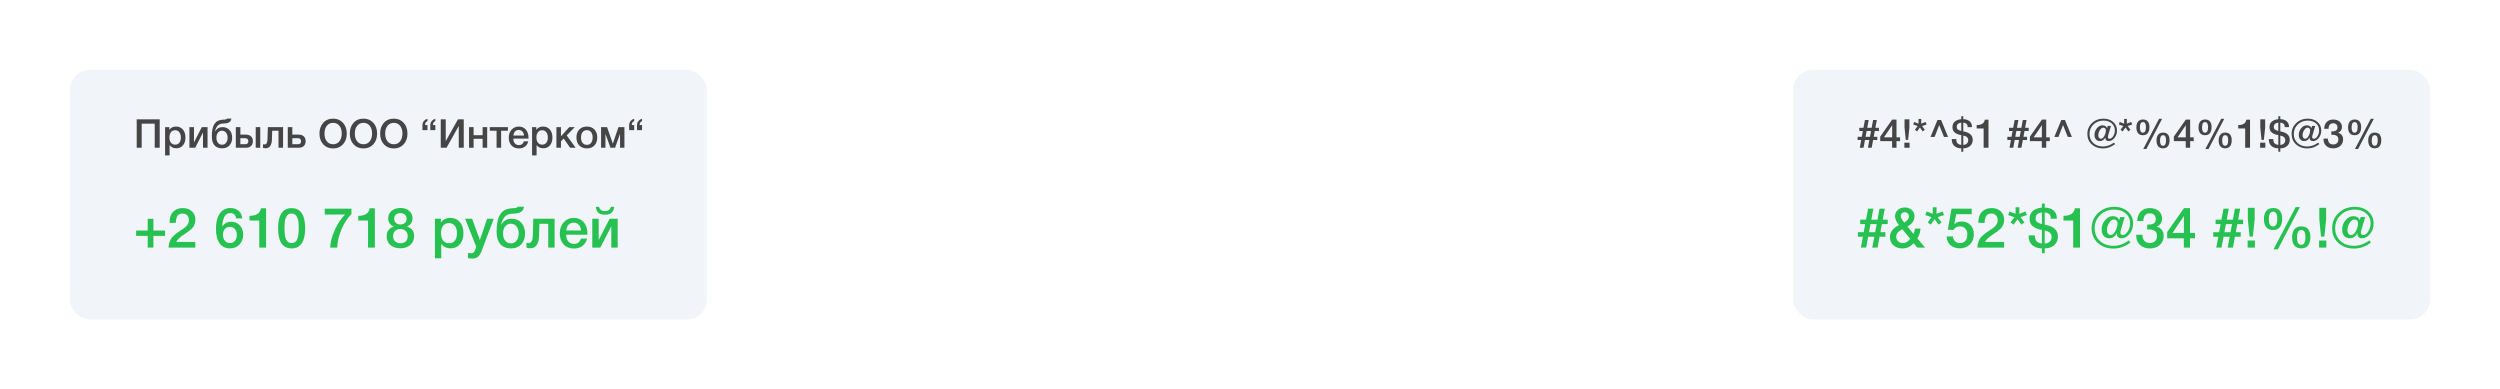
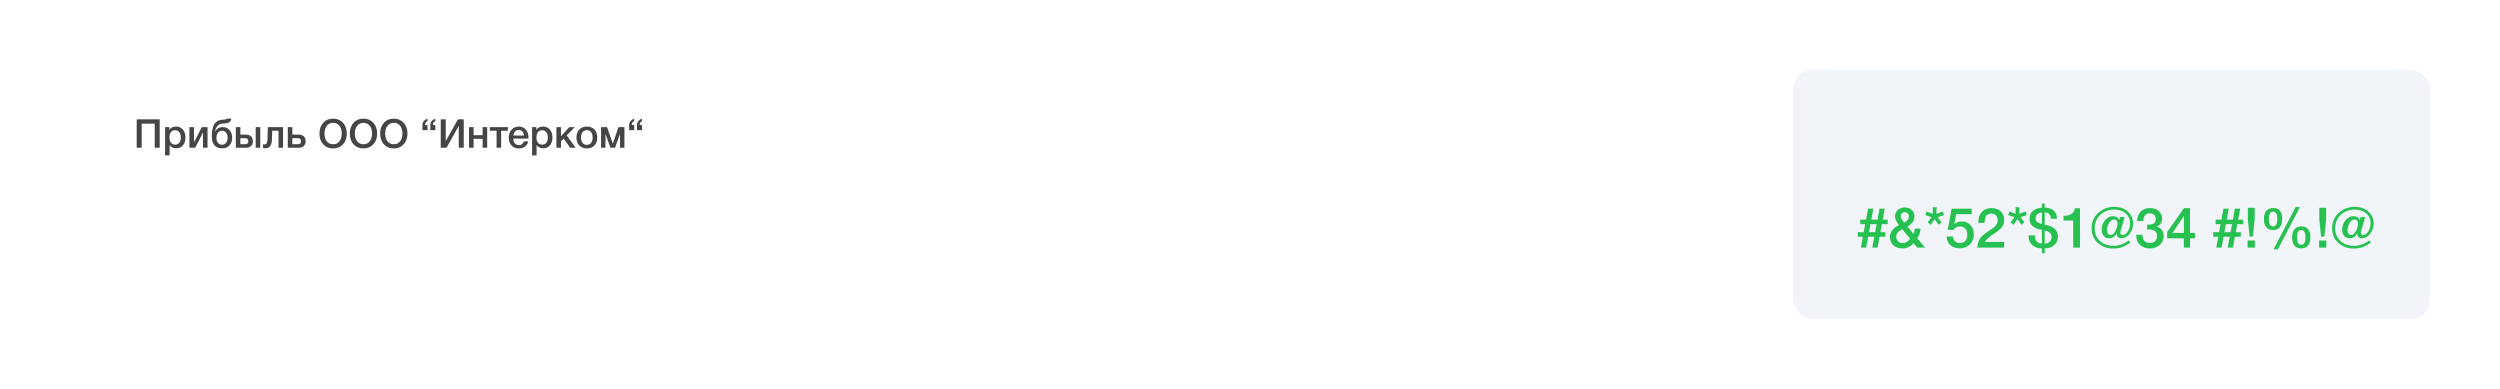
<svg xmlns="http://www.w3.org/2000/svg" width="1252" height="195" viewBox="0 0 1252 195" fill="none">
  <g filter="url(#filter0_d)">
-     <rect x="35" y="31" width="319" height="125" rx="10" fill="#F1F4F8" />
-   </g>
+     </g>
  <path d="M79.98 59.76V74H77.48V61.92H70.96V74H68.46V59.76H79.98ZM84.814 63.68V65.06C85.507 63.94 86.627 63.38 88.174 63.38C89.6 63.38 90.74 63.88 91.594 64.88C92.447 65.88 92.874 67.213 92.874 68.88C92.874 70.507 92.454 71.813 91.614 72.8C90.787 73.773 89.68 74.26 88.294 74.26C86.827 74.26 85.707 73.72 84.934 72.64V77.82H82.674V63.68H84.814ZM87.714 65.22C86.82 65.22 86.12 65.54 85.614 66.18C85.107 66.82 84.854 67.707 84.854 68.84C84.854 69.96 85.107 70.84 85.614 71.48C86.134 72.12 86.847 72.44 87.754 72.44C88.62 72.44 89.307 72.12 89.814 71.48C90.32 70.84 90.574 69.973 90.574 68.88C90.574 67.76 90.314 66.873 89.794 66.22C89.287 65.553 88.594 65.22 87.714 65.22ZM97.74 74H94.86V63.68H97.14V71.2H97.2L101.06 63.68H103.94V74H101.66V66.48H101.6L97.74 74ZM116.265 68.96C116.265 70.573 115.811 71.867 114.905 72.84C113.998 73.8 112.791 74.28 111.285 74.28C108.965 74.28 107.405 73.327 106.605 71.42C106.258 70.62 106.085 69.533 106.085 68.16C106.085 65.453 106.518 63.433 107.385 62.1C107.838 61.407 108.391 60.893 109.045 60.56C109.698 60.213 110.525 60.007 111.525 59.94C111.645 59.927 111.805 59.913 112.005 59.9C112.218 59.887 112.365 59.88 112.445 59.88C112.538 59.867 112.651 59.853 112.785 59.84C112.931 59.813 113.031 59.793 113.085 59.78C113.151 59.753 113.225 59.727 113.305 59.7C113.385 59.66 113.445 59.613 113.485 59.56C113.525 59.507 113.565 59.447 113.605 59.38H115.885C115.845 59.62 115.785 59.84 115.705 60.04C115.638 60.24 115.565 60.413 115.485 60.56C115.405 60.707 115.285 60.84 115.125 60.96C114.978 61.08 114.851 61.18 114.745 61.26C114.651 61.34 114.498 61.413 114.285 61.48C114.071 61.547 113.905 61.6 113.785 61.64C113.665 61.667 113.471 61.7 113.205 61.74C112.938 61.767 112.738 61.787 112.605 61.8C112.485 61.813 112.265 61.833 111.945 61.86C111.638 61.873 111.418 61.887 111.285 61.9C109.445 62.047 108.238 63.34 107.665 65.78H107.725C108.165 65.073 108.678 64.547 109.265 64.2C109.851 63.84 110.625 63.66 111.585 63.66C112.918 63.66 114.031 64.147 114.925 65.12C115.818 66.093 116.265 67.373 116.265 68.96ZM113.985 68.96C113.985 67.907 113.725 67.06 113.205 66.42C112.698 65.78 112.025 65.46 111.185 65.46C110.345 65.46 109.665 65.78 109.145 66.42C108.638 67.047 108.385 67.893 108.385 68.96C108.385 70.027 108.638 70.88 109.145 71.52C109.665 72.16 110.345 72.48 111.185 72.48C112.025 72.48 112.698 72.16 113.205 71.52C113.725 70.88 113.985 70.027 113.985 68.96ZM128.06 63.68H130.34V74H128.06V63.68ZM125.72 68.3C126.333 68.873 126.64 69.673 126.64 70.7C126.64 71.727 126.333 72.533 125.72 73.12C125.107 73.707 124.247 74 123.14 74H118.1V63.68H120.38V67.42H123.12C124.24 67.42 125.107 67.713 125.72 68.3ZM124.36 70.74C124.36 70.273 124.227 69.9 123.96 69.62C123.693 69.34 123.32 69.2 122.84 69.2H120.38V72.22H122.88C123.373 72.22 123.74 72.087 123.98 71.82C124.233 71.54 124.36 71.18 124.36 70.74ZM141.754 74H139.474V65.48H136.314L136.174 70C136.134 71.347 135.84 72.393 135.294 73.14C134.76 73.873 134.027 74.24 133.094 74.24C132.52 74.24 132.054 74.167 131.694 74.02V72.24C131.827 72.307 132.1 72.34 132.514 72.34C133.42 72.34 133.9 71.487 133.954 69.78L134.134 63.68H141.754V74ZM152.138 68.3C152.751 68.873 153.058 69.673 153.058 70.7C153.058 71.727 152.751 72.533 152.138 73.12C151.525 73.707 150.665 74 149.558 74H144.118V63.68H146.398V67.42H149.538C150.658 67.42 151.525 67.713 152.138 68.3ZM150.778 70.74C150.778 70.273 150.645 69.9 150.378 69.62C150.111 69.34 149.738 69.2 149.258 69.2H146.398V72.22H149.298C149.791 72.22 150.158 72.087 150.398 71.82C150.651 71.54 150.778 71.18 150.778 70.74ZM166.867 59.42C168.88 59.42 170.513 60.113 171.767 61.5C173.033 62.873 173.667 64.667 173.667 66.88C173.667 69.093 173.033 70.893 171.767 72.28C170.5 73.653 168.853 74.34 166.827 74.34C164.787 74.34 163.133 73.653 161.867 72.28C160.613 70.907 159.987 69.107 159.987 66.88C159.987 64.72 160.6 62.94 161.827 61.54C163.067 60.127 164.747 59.42 166.867 59.42ZM166.827 61.52C165.52 61.52 164.473 62.007 163.687 62.98C162.9 63.94 162.507 65.227 162.507 66.84C162.507 68.493 162.893 69.807 163.667 70.78C164.453 71.753 165.52 72.24 166.867 72.24C168.16 72.24 169.193 71.753 169.967 70.78C170.753 69.793 171.147 68.487 171.147 66.86C171.147 65.233 170.753 63.94 169.967 62.98C169.193 62.007 168.147 61.52 166.827 61.52ZM182.062 59.42C184.075 59.42 185.709 60.113 186.962 61.5C188.229 62.873 188.862 64.667 188.862 66.88C188.862 69.093 188.229 70.893 186.962 72.28C185.695 73.653 184.049 74.34 182.022 74.34C179.982 74.34 178.329 73.653 177.062 72.28C175.809 70.907 175.182 69.107 175.182 66.88C175.182 64.72 175.795 62.94 177.022 61.54C178.262 60.127 179.942 59.42 182.062 59.42ZM182.022 61.52C180.715 61.52 179.669 62.007 178.882 62.98C178.095 63.94 177.702 65.227 177.702 66.84C177.702 68.493 178.089 69.807 178.862 70.78C179.649 71.753 180.715 72.24 182.062 72.24C183.355 72.24 184.389 71.753 185.162 70.78C185.949 69.793 186.342 68.487 186.342 66.86C186.342 65.233 185.949 63.94 185.162 62.98C184.389 62.007 183.342 61.52 182.022 61.52ZM197.257 59.42C199.271 59.42 200.904 60.113 202.157 61.5C203.424 62.873 204.057 64.667 204.057 66.88C204.057 69.093 203.424 70.893 202.157 72.28C200.891 73.653 199.244 74.34 197.217 74.34C195.177 74.34 193.524 73.653 192.257 72.28C191.004 70.907 190.377 69.107 190.377 66.88C190.377 64.72 190.991 62.94 192.217 61.54C193.457 60.127 195.137 59.42 197.257 59.42ZM197.217 61.52C195.911 61.52 194.864 62.007 194.077 62.98C193.291 63.94 192.897 65.227 192.897 66.84C192.897 68.493 193.284 69.807 194.057 70.78C194.844 71.753 195.911 72.24 197.257 72.24C198.551 72.24 199.584 71.753 200.357 70.78C201.144 69.793 201.537 68.487 201.537 66.86C201.537 65.233 201.144 63.94 200.357 62.98C199.584 62.007 198.537 61.52 197.217 61.52ZM211.559 65.18V62.72C211.559 61.88 211.806 61.173 212.299 60.6C212.792 60.013 213.386 59.653 214.079 59.52V60.66C213.266 60.967 212.859 61.62 212.859 62.62H214.079V65.18H211.559ZM215.499 65.18V62.72C215.499 61.88 215.746 61.173 216.239 60.6C216.732 60.013 217.326 59.653 218.019 59.52V60.66C217.206 60.967 216.799 61.62 216.799 62.62H218.019V65.18H215.499ZM220.726 74V59.76H223.226V70.68L229.346 59.76H232.246V74H229.746V63.08L223.626 74H220.726ZM237.179 74H234.899V63.68H237.179V67.72H241.699V63.68H243.979V74H241.699V69.52H237.179V74ZM254.364 65.48H250.964V74H248.684V65.48H245.284V63.68H254.364V65.48ZM264.549 70.78C264.296 71.9 263.743 72.773 262.889 73.4C262.049 74.027 261.043 74.34 259.869 74.34C258.309 74.34 257.069 73.84 256.149 72.84C255.243 71.827 254.789 70.533 254.789 68.96C254.789 67.347 255.256 66.013 256.189 64.96C257.136 63.907 258.336 63.38 259.789 63.38C261.296 63.38 262.489 63.9 263.369 64.94C264.249 65.967 264.689 67.373 264.689 69.16V69.4H257.069C257.096 70.44 257.356 71.247 257.849 71.82C258.343 72.38 259.029 72.66 259.909 72.66C260.536 72.66 261.043 72.513 261.429 72.22C261.829 71.913 262.143 71.433 262.369 70.78H264.549ZM262.409 67.88C262.343 67.013 262.069 66.333 261.589 65.84C261.123 65.333 260.516 65.08 259.769 65.08C259.023 65.08 258.416 65.32 257.949 65.8C257.496 66.28 257.216 66.973 257.109 67.88H262.409ZM268.603 63.68V65.06C269.296 63.94 270.416 63.38 271.963 63.38C273.389 63.38 274.529 63.88 275.383 64.88C276.236 65.88 276.663 67.213 276.663 68.88C276.663 70.507 276.243 71.813 275.403 72.8C274.576 73.773 273.469 74.26 272.083 74.26C270.616 74.26 269.496 73.72 268.723 72.64V77.82H266.463V63.68H268.603ZM271.503 65.22C270.609 65.22 269.909 65.54 269.403 66.18C268.896 66.82 268.643 67.707 268.643 68.84C268.643 69.96 268.896 70.84 269.403 71.48C269.923 72.12 270.636 72.44 271.543 72.44C272.409 72.44 273.096 72.12 273.603 71.48C274.109 70.84 274.363 69.973 274.363 68.88C274.363 67.76 274.103 66.873 273.583 66.22C273.076 65.553 272.383 65.22 271.503 65.22ZM288.289 74H285.529L282.289 69.38L280.929 70.8V74H278.649V63.68H280.929V68.26L285.049 63.68H287.829L283.809 67.82L288.289 74ZM293.937 63.38C295.51 63.38 296.764 63.873 297.697 64.86C298.63 65.847 299.097 67.173 299.097 68.84C299.097 70.52 298.63 71.853 297.697 72.84C296.777 73.827 295.524 74.32 293.937 74.32C292.324 74.32 291.044 73.827 290.097 72.84C289.15 71.853 288.677 70.52 288.677 68.84C288.677 67.173 289.15 65.847 290.097 64.86C291.057 63.873 292.337 63.38 293.937 63.38ZM296.017 66.16C295.51 65.507 294.804 65.18 293.897 65.18C292.99 65.18 292.277 65.507 291.757 66.16C291.237 66.813 290.977 67.707 290.977 68.84C290.977 70 291.237 70.907 291.757 71.56C292.277 72.213 292.997 72.54 293.917 72.54C294.81 72.54 295.51 72.213 296.017 71.56C296.537 70.893 296.797 69.98 296.797 68.82C296.797 67.687 296.537 66.8 296.017 66.16ZM303.213 74H301.013V63.68H304.013L306.893 71.88H306.933L309.713 63.68H312.713V74H310.513V67.14H310.473L308.013 74H305.713L303.253 67.14H303.213V74ZM315.075 65.18V62.72C315.075 61.88 315.321 61.173 315.815 60.6C316.308 60.013 316.901 59.653 317.595 59.52V60.66C316.781 60.967 316.375 61.62 316.375 62.62H317.595V65.18H315.075ZM319.015 65.18V62.72C319.015 61.88 319.261 61.173 319.755 60.6C320.248 60.013 320.841 59.653 321.535 59.52V60.66C320.721 60.967 320.315 61.62 320.315 62.62H321.535V65.18H319.015Z" fill="#454545" />
-   <path d="M73.972 124V118.12H68.176V115.46H73.972V109.58H76.828V115.46H82.652V118.12H76.828V124H73.972ZM97.817 121.172V124H84.433C84.452 123.123 84.573 122.32 84.797 121.592C85.021 120.864 85.273 120.248 85.553 119.744C85.852 119.221 86.281 118.699 86.841 118.176C87.42 117.635 87.933 117.196 88.381 116.86C88.848 116.505 89.482 116.057 90.285 115.516C90.341 115.479 90.612 115.301 91.097 114.984C91.601 114.648 91.909 114.443 92.021 114.368C92.133 114.275 92.385 114.079 92.777 113.78C93.169 113.463 93.421 113.211 93.533 113.024C93.664 112.837 93.832 112.585 94.037 112.268C94.261 111.951 94.41 111.633 94.485 111.316C94.56 110.98 94.597 110.625 94.597 110.252C94.597 109.225 94.308 108.423 93.729 107.844C93.169 107.247 92.404 106.948 91.433 106.948C90.873 106.948 90.388 107.041 89.977 107.228C89.566 107.396 89.24 107.62 88.997 107.9C88.773 108.18 88.586 108.544 88.437 108.992C88.288 109.421 88.185 109.832 88.129 110.224C88.092 110.616 88.064 111.073 88.045 111.596H84.937V111.092C84.937 108.983 85.525 107.312 86.701 106.08C87.896 104.829 89.501 104.204 91.517 104.204C93.421 104.204 94.952 104.745 96.109 105.828C97.266 106.892 97.845 108.311 97.845 110.084C97.845 110.793 97.733 111.465 97.509 112.1C97.285 112.735 97.042 113.248 96.781 113.64C96.538 114.032 96.109 114.489 95.493 115.012C94.877 115.535 94.42 115.899 94.121 116.104C93.822 116.309 93.272 116.683 92.469 117.224C90.136 118.736 88.736 120.052 88.269 121.172H97.817ZM121.337 109.384H118.257C117.921 107.592 116.931 106.696 115.289 106.696C114.822 106.696 114.393 106.789 114.001 106.976C113.609 107.163 113.282 107.377 113.021 107.62C112.759 107.863 112.526 108.217 112.321 108.684C112.115 109.132 111.957 109.515 111.845 109.832C111.751 110.131 111.649 110.569 111.537 111.148C111.443 111.727 111.387 112.128 111.369 112.352C111.35 112.576 111.313 112.949 111.257 113.472C112.339 111.867 113.833 111.064 115.737 111.064C117.547 111.064 119.003 111.661 120.105 112.856C121.225 114.051 121.785 115.609 121.785 117.532C121.785 119.529 121.159 121.172 119.909 122.46C118.677 123.748 117.099 124.392 115.177 124.392C112.918 124.392 111.182 123.543 109.969 121.844C108.755 120.145 108.149 117.719 108.149 114.564C108.149 111.297 108.793 108.749 110.081 106.92C111.369 105.091 113.151 104.176 115.429 104.176C117.09 104.176 118.443 104.633 119.489 105.548C120.534 106.463 121.15 107.741 121.337 109.384ZM115.093 113.612C114.047 113.612 113.217 113.976 112.601 114.704C111.985 115.413 111.677 116.365 111.677 117.56C111.677 118.811 111.994 119.819 112.629 120.584C113.282 121.349 114.131 121.732 115.177 121.732C116.203 121.732 117.025 121.359 117.641 120.612C118.275 119.865 118.593 118.876 118.593 117.644C118.593 116.431 118.275 115.46 117.641 114.732C117.006 113.985 116.157 113.612 115.093 113.612ZM133.255 104.288V124H129.839V110.448H124.967V108.096C128.365 108.096 130.269 106.827 130.679 104.288H133.255ZM145.986 104.232C150.54 104.232 152.818 107.62 152.818 114.396C152.818 117.663 152.248 120.145 151.11 121.844C149.971 123.543 148.3 124.392 146.098 124.392C141.543 124.392 139.266 121.041 139.266 114.34C139.266 111.036 139.835 108.525 140.974 106.808C142.112 105.091 143.783 104.232 145.986 104.232ZM146.014 106.92C145.454 106.92 144.968 107.032 144.558 107.256C144.147 107.461 143.811 107.788 143.55 108.236C143.307 108.665 143.111 109.104 142.962 109.552C142.812 109.981 142.7 110.532 142.626 111.204C142.57 111.876 142.532 112.436 142.514 112.884C142.495 113.313 142.486 113.864 142.486 114.536C142.486 117.056 142.766 118.885 143.326 120.024C143.904 121.163 144.819 121.732 146.07 121.732C146.555 121.732 146.984 121.639 147.358 121.452C147.75 121.247 148.067 121.004 148.31 120.724C148.552 120.444 148.758 120.071 148.926 119.604C149.094 119.137 149.215 118.717 149.29 118.344C149.383 117.952 149.448 117.476 149.486 116.916C149.542 116.337 149.57 115.899 149.57 115.6C149.588 115.283 149.598 114.881 149.598 114.396C149.598 113.761 149.588 113.276 149.57 112.94C149.57 112.585 149.542 112.063 149.486 111.372C149.43 110.663 149.318 110.093 149.15 109.664C149 109.235 148.795 108.787 148.534 108.32C148.291 107.853 147.955 107.508 147.526 107.284C147.096 107.041 146.592 106.92 146.014 106.92ZM176.001 104.512V107.2C173.967 109.235 172.296 111.811 170.989 114.928C169.683 118.027 168.973 121.051 168.861 124H165.361C165.436 121.349 166.211 118.391 167.685 115.124C169.16 111.839 170.877 109.281 172.837 107.452H162.645V104.512H176.001ZM187.724 104.288V124H184.308V110.448H179.436V108.096C182.833 108.096 184.737 106.827 185.148 104.288H187.724ZM197.207 113.444C196.329 113.127 195.639 112.613 195.135 111.904C194.649 111.176 194.407 110.327 194.407 109.356C194.407 107.825 194.976 106.575 196.115 105.604C197.272 104.633 198.765 104.148 200.595 104.148C202.349 104.148 203.787 104.633 204.907 105.604C206.027 106.556 206.587 107.779 206.587 109.272C206.587 111.269 205.663 112.66 203.815 113.444C205.009 113.855 205.905 114.433 206.503 115.18C207.1 115.927 207.399 116.925 207.399 118.176C207.399 120.024 206.764 121.517 205.495 122.656C204.225 123.776 202.555 124.336 200.483 124.336C198.429 124.336 196.768 123.785 195.499 122.684C194.248 121.583 193.623 120.136 193.623 118.344C193.623 117.131 193.931 116.104 194.547 115.264C195.181 114.405 196.068 113.799 197.207 113.444ZM200.567 106.724C199.596 106.724 198.821 106.985 198.243 107.508C197.683 108.012 197.403 108.693 197.403 109.552C197.403 110.411 197.692 111.101 198.271 111.624C198.849 112.147 199.605 112.408 200.539 112.408C201.472 112.408 202.219 112.156 202.779 111.652C203.339 111.129 203.619 110.429 203.619 109.552C203.619 108.693 203.339 108.012 202.779 107.508C202.237 106.985 201.5 106.724 200.567 106.724ZM200.483 114.704C199.4 114.704 198.523 115.031 197.851 115.684C197.179 116.319 196.843 117.149 196.843 118.176C196.843 119.296 197.179 120.183 197.851 120.836C198.523 121.489 199.437 121.816 200.595 121.816C201.715 121.816 202.592 121.508 203.227 120.892C203.861 120.257 204.179 119.38 204.179 118.26C204.179 117.177 203.843 116.319 203.171 115.684C202.499 115.031 201.603 114.704 200.483 114.704ZM220.81 109.552V111.484C221.781 109.916 223.349 109.132 225.514 109.132C227.511 109.132 229.107 109.832 230.302 111.232C231.497 112.632 232.094 114.499 232.094 116.832C232.094 119.109 231.506 120.939 230.33 122.32C229.173 123.683 227.623 124.364 225.682 124.364C223.629 124.364 222.061 123.608 220.978 122.096V129.348H217.814V109.552H220.81ZM224.87 111.708C223.619 111.708 222.639 112.156 221.93 113.052C221.221 113.948 220.866 115.189 220.866 116.776C220.866 118.344 221.221 119.576 221.93 120.472C222.658 121.368 223.657 121.816 224.926 121.816C226.139 121.816 227.101 121.368 227.81 120.472C228.519 119.576 228.874 118.363 228.874 116.832C228.874 115.264 228.51 114.023 227.782 113.108C227.073 112.175 226.102 111.708 224.87 111.708ZM247.287 109.552L241.939 123.72C241.883 123.851 241.781 124.121 241.631 124.532C241.482 124.961 241.379 125.251 241.323 125.4C241.267 125.549 241.155 125.811 240.987 126.184C240.838 126.557 240.717 126.819 240.623 126.968C240.53 127.117 240.39 127.341 240.203 127.64C240.017 127.939 239.839 128.153 239.671 128.284C239.522 128.415 239.326 128.573 239.083 128.76C238.859 128.965 238.626 129.105 238.383 129.18C238.141 129.273 237.861 129.348 237.543 129.404C237.245 129.479 236.918 129.516 236.563 129.516C235.966 129.516 235.229 129.46 234.351 129.348V126.66C235.023 126.791 235.583 126.856 236.031 126.856C236.255 126.856 236.461 126.819 236.647 126.744C236.834 126.688 237.002 126.576 237.151 126.408C237.301 126.259 237.431 126.109 237.543 125.96C237.655 125.829 237.758 125.633 237.851 125.372C237.963 125.129 238.047 124.933 238.103 124.784C238.159 124.653 238.234 124.439 238.327 124.14C238.421 123.841 238.477 123.655 238.495 123.58L232.951 109.552H236.451L240.315 120.192L243.955 109.552H247.287ZM262.955 116.944C262.955 119.203 262.32 121.013 261.051 122.376C259.781 123.72 258.092 124.392 255.983 124.392C252.735 124.392 250.551 123.057 249.431 120.388C248.945 119.268 248.703 117.747 248.703 115.824C248.703 112.035 249.309 109.207 250.523 107.34C251.157 106.369 251.932 105.651 252.847 105.184C253.761 104.699 254.919 104.409 256.319 104.316C256.487 104.297 256.711 104.279 256.991 104.26C257.289 104.241 257.495 104.232 257.607 104.232C257.737 104.213 257.896 104.195 258.083 104.176C258.288 104.139 258.428 104.111 258.503 104.092C258.596 104.055 258.699 104.017 258.811 103.98C258.923 103.924 259.007 103.859 259.063 103.784C259.119 103.709 259.175 103.625 259.231 103.532H262.423C262.367 103.868 262.283 104.176 262.171 104.456C262.077 104.736 261.975 104.979 261.863 105.184C261.751 105.389 261.583 105.576 261.359 105.744C261.153 105.912 260.976 106.052 260.827 106.164C260.696 106.276 260.481 106.379 260.183 106.472C259.884 106.565 259.651 106.64 259.483 106.696C259.315 106.733 259.044 106.78 258.671 106.836C258.297 106.873 258.017 106.901 257.831 106.92C257.663 106.939 257.355 106.967 256.907 107.004C256.477 107.023 256.169 107.041 255.983 107.06C253.407 107.265 251.717 109.076 250.915 112.492H250.999C251.615 111.503 252.333 110.765 253.155 110.28C253.976 109.776 255.059 109.524 256.403 109.524C258.269 109.524 259.828 110.205 261.079 111.568C262.329 112.931 262.955 114.723 262.955 116.944ZM259.763 116.944C259.763 115.469 259.399 114.284 258.671 113.388C257.961 112.492 257.019 112.044 255.843 112.044C254.667 112.044 253.715 112.492 252.987 113.388C252.277 114.265 251.923 115.451 251.923 116.944C251.923 118.437 252.277 119.632 252.987 120.528C253.715 121.424 254.667 121.872 255.843 121.872C257.019 121.872 257.961 121.424 258.671 120.528C259.399 119.632 259.763 118.437 259.763 116.944ZM277.749 124H274.557V112.072H270.133L269.937 118.4C269.881 120.285 269.47 121.751 268.705 122.796C267.958 123.823 266.931 124.336 265.625 124.336C264.822 124.336 264.169 124.233 263.665 124.028V121.536C263.851 121.629 264.234 121.676 264.813 121.676C266.082 121.676 266.754 120.481 266.829 118.092L267.081 109.552H277.749V124ZM293.995 119.492C293.64 121.06 292.866 122.283 291.671 123.16C290.495 124.037 289.086 124.476 287.443 124.476C285.259 124.476 283.523 123.776 282.235 122.376C280.966 120.957 280.331 119.147 280.331 116.944C280.331 114.685 280.984 112.819 282.291 111.344C283.616 109.869 285.296 109.132 287.331 109.132C289.44 109.132 291.111 109.86 292.343 111.316C293.575 112.753 294.191 114.723 294.191 117.224V117.56H283.523C283.56 119.016 283.924 120.145 284.615 120.948C285.306 121.732 286.267 122.124 287.499 122.124C288.376 122.124 289.086 121.919 289.627 121.508C290.187 121.079 290.626 120.407 290.943 119.492H293.995ZM290.999 115.432C290.906 114.219 290.523 113.267 289.851 112.576C289.198 111.867 288.348 111.512 287.303 111.512C286.258 111.512 285.408 111.848 284.755 112.52C284.12 113.192 283.728 114.163 283.579 115.432H290.999ZM307.566 103.588C307.416 104.932 306.968 105.931 306.222 106.584C305.475 107.219 304.392 107.536 302.974 107.536C301.555 107.536 300.472 107.219 299.726 106.584C298.979 105.931 298.531 104.932 298.382 103.588H300.006C300.36 105.007 301.35 105.716 302.974 105.716C304.598 105.716 305.587 105.007 305.942 103.588H307.566ZM300.65 124H296.618V109.552H299.81V120.08H299.894L305.298 109.552H309.329V124H306.138V113.472H306.054L300.65 124Z" fill="#26C151" />
  <g filter="url(#filter1_d)">
    <rect x="898" y="31" width="319" height="125" rx="10" fill="#F1F4F8" />
  </g>
-   <path d="M933.26 74H931.38L932.1 70.1H930.3V68.5H932.38L932.92 65.6H931.14V64H933.22L933.96 60.08H935.84L935.12 64H937.32L938.04 60.08H939.92L939.2 64H940.98V65.6H938.9L938.36 68.5H940.14V70.1H938.06L937.34 74H935.46L936.18 70.1H933.98L933.26 74ZM936.48 68.5L937.02 65.6H934.82L934.28 68.5H936.48ZM951.553 68.76V70.68H949.773V74H947.573L947.553 70.68H941.613V68.42L947.613 59.88H949.773V68.76H951.553ZM947.593 68.76V62.7L943.493 68.76H947.593ZM956.227 59.76V63.84L955.587 70.06H954.407L953.787 63.86V59.76H956.227ZM956.307 71.46V74H953.707V71.46H956.307ZM964.833 62.36L962.573 63.12L963.953 65L962.893 65.8L961.473 63.82L960.093 65.8L958.993 65L960.373 63.12L958.153 62.36L958.593 61.08L960.813 61.92L960.793 59.56H962.173L962.133 61.92L964.353 61.08L964.833 62.36ZM966.795 68.58L970.295 60.08H972.095L975.595 68.58H973.535L971.155 62.62L968.855 68.58H966.795ZM983.208 58.24V59.68C984.541 59.707 985.594 60.053 986.368 60.72C987.154 61.387 987.548 62.273 987.548 63.38V63.68H985.388V63.54C985.388 62.847 985.201 62.34 984.828 62.02C984.468 61.687 983.928 61.48 983.208 61.4V65.8C986.368 66.32 987.948 67.733 987.948 70.04C987.948 71.293 987.508 72.313 986.628 73.1C985.761 73.887 984.621 74.28 983.208 74.28V76H982.208V74.28C980.808 74.28 979.661 73.893 978.768 73.12C977.888 72.347 977.448 71.247 977.448 69.82V69.64H979.728C979.714 69.707 979.708 69.78 979.708 69.86C979.708 71.5 980.541 72.393 982.208 72.54V67.66C980.928 67.473 979.868 67.067 979.028 66.44C978.201 65.8 977.788 64.893 977.788 63.72C977.788 62.467 978.194 61.513 979.008 60.86C979.834 60.193 980.901 59.8 982.208 59.68V58.24H983.208ZM982.208 65.58V61.42C981.501 61.473 980.948 61.687 980.548 62.06C980.148 62.42 979.948 62.9 979.948 63.5C979.948 64.127 980.141 64.587 980.528 64.88C980.928 65.173 981.488 65.407 982.208 65.58ZM983.208 67.88V72.56C983.954 72.533 984.554 72.3 985.008 71.86C985.461 71.42 985.688 70.853 985.688 70.16C985.688 68.973 984.861 68.213 983.208 67.88ZM995.841 59.92V74H993.401V64.32H989.921V62.64C992.347 62.64 993.707 61.733 994.001 59.92H995.841ZM1008.24 74H1006.36L1007.08 70.1H1005.28V68.5H1007.36L1007.9 65.6H1006.12V64H1008.2L1008.94 60.08H1010.82L1010.1 64H1012.3L1013.02 60.08H1014.9L1014.18 64H1015.96V65.6H1013.88L1013.34 68.5H1015.12V70.1H1013.04L1012.32 74H1010.44L1011.16 70.1H1008.96L1008.24 74ZM1011.46 68.5L1012 65.6H1009.8L1009.26 68.5H1011.46ZM1026.53 68.76V70.68H1024.75V74H1022.55L1022.53 70.68H1016.59V68.42L1022.59 59.88H1024.75V68.76H1026.53ZM1022.57 68.76V62.7L1018.47 68.76H1022.57ZM1028.81 68.58L1032.31 60.08H1034.11L1037.61 68.58H1035.55L1033.17 62.62L1030.87 68.58H1028.81ZM1058.67 71.42L1059.23 72.18C1058.19 72.94 1057.19 73.493 1056.23 73.84C1055.27 74.173 1054.23 74.34 1053.11 74.34C1050.93 74.34 1049.09 73.673 1047.59 72.34C1046.09 70.993 1045.35 69.24 1045.35 67.08C1045.35 64.907 1046.12 63.087 1047.67 61.62C1049.23 60.153 1051.14 59.42 1053.41 59.42C1055.39 59.42 1057.02 59.98 1058.29 61.1C1059.55 62.207 1060.19 63.64 1060.19 65.4C1060.19 66.8 1059.77 68.027 1058.93 69.08C1058.1 70.133 1057.13 70.66 1056.03 70.66C1055.53 70.66 1055.13 70.527 1054.83 70.26C1054.52 69.993 1054.37 69.64 1054.37 69.2C1054.37 69.093 1054.39 68.947 1054.43 68.76C1053.76 70.027 1052.83 70.66 1051.65 70.66C1050.83 70.66 1050.17 70.38 1049.67 69.82C1049.17 69.247 1048.93 68.507 1048.93 67.6C1048.93 66.307 1049.33 65.18 1050.13 64.22C1050.94 63.247 1051.88 62.76 1052.95 62.76C1054.08 62.76 1054.84 63.233 1055.23 64.18L1055.53 63.08H1057.17L1055.87 67.46C1055.71 67.993 1055.63 68.4 1055.63 68.68C1055.63 68.933 1055.7 69.133 1055.85 69.28C1055.99 69.413 1056.2 69.48 1056.47 69.48C1057.13 69.48 1057.74 69.053 1058.29 68.2C1058.83 67.333 1059.11 66.367 1059.11 65.3C1059.11 63.847 1058.58 62.667 1057.53 61.76C1056.47 60.853 1055.11 60.4 1053.43 60.4C1051.43 60.4 1049.76 61.04 1048.43 62.32C1047.09 63.6 1046.43 65.2 1046.43 67.12C1046.43 68.947 1047.05 70.447 1048.31 71.62C1049.57 72.78 1051.19 73.36 1053.17 73.36C1055.07 73.36 1056.91 72.713 1058.67 71.42ZM1054.63 65.28C1054.63 64.893 1054.51 64.573 1054.27 64.32C1054.03 64.067 1053.72 63.94 1053.35 63.94C1052.85 63.94 1052.41 64.173 1052.01 64.64C1051.61 65.093 1051.31 65.6 1051.11 66.16C1050.92 66.72 1050.83 67.233 1050.83 67.7C1050.83 68.247 1050.94 68.68 1051.17 69C1051.41 69.32 1051.73 69.48 1052.15 69.48C1052.63 69.48 1053.07 69.213 1053.47 68.68C1053.87 68.133 1054.16 67.547 1054.35 66.92C1054.53 66.28 1054.63 65.733 1054.63 65.28ZM1067.8 62.36L1065.54 63.12L1066.92 65L1065.86 65.8L1064.44 63.82L1063.06 65.8L1061.96 65L1063.34 63.12L1061.12 62.36L1061.56 61.08L1063.78 61.92L1063.76 59.56H1065.14L1065.1 61.92L1067.32 61.08L1067.8 62.36ZM1082.78 59.5L1074.9 74.62H1073.34L1081.26 59.5H1082.78ZM1070.76 60.86C1071.35 60.18 1072.17 59.84 1073.22 59.84C1074.28 59.84 1075.08 60.167 1075.62 60.82C1076.17 61.46 1076.44 62.4 1076.44 63.64C1076.44 64.973 1076.16 65.987 1075.6 66.68C1075.06 67.373 1074.25 67.72 1073.18 67.72C1072.12 67.72 1071.3 67.387 1070.74 66.72C1070.18 66.04 1069.9 65.053 1069.9 63.76C1069.9 62.507 1070.19 61.54 1070.76 60.86ZM1073.18 61.14C1072.17 61.14 1071.66 62.047 1071.66 63.86C1071.66 65.58 1072.16 66.44 1073.16 66.44C1074.18 66.44 1074.68 65.513 1074.68 63.66C1074.68 61.98 1074.18 61.14 1073.18 61.14ZM1080.84 67.42C1081.43 66.74 1082.25 66.4 1083.3 66.4C1084.36 66.4 1085.16 66.727 1085.7 67.38C1086.25 68.02 1086.52 68.96 1086.52 70.2C1086.52 71.533 1086.24 72.547 1085.68 73.24C1085.14 73.933 1084.33 74.28 1083.26 74.28C1082.2 74.28 1081.38 73.947 1080.82 73.28C1080.26 72.6 1079.98 71.613 1079.98 70.32C1079.98 69.067 1080.27 68.1 1080.84 67.42ZM1083.26 67.7C1082.25 67.7 1081.74 68.607 1081.74 70.42C1081.74 72.14 1082.24 73 1083.24 73C1084.26 73 1084.76 72.073 1084.76 70.22C1084.76 68.54 1084.26 67.7 1083.26 67.7ZM1098.6 68.76V70.68H1096.82V74H1094.62L1094.6 70.68H1088.66V68.42L1094.66 59.88H1096.82V68.76H1098.6ZM1094.64 68.76V62.7L1090.54 68.76H1094.64ZM1113.9 59.5L1106.02 74.62H1104.46L1112.38 59.5H1113.9ZM1101.88 60.86C1102.46 60.18 1103.28 59.84 1104.34 59.84C1105.39 59.84 1106.19 60.167 1106.74 60.82C1107.28 61.46 1107.56 62.4 1107.56 63.64C1107.56 64.973 1107.28 65.987 1106.72 66.68C1106.17 67.373 1105.36 67.72 1104.3 67.72C1103.23 67.72 1102.42 67.387 1101.86 66.72C1101.3 66.04 1101.02 65.053 1101.02 63.76C1101.02 62.507 1101.3 61.54 1101.88 60.86ZM1104.3 61.14C1103.28 61.14 1102.78 62.047 1102.78 63.86C1102.78 65.58 1103.28 66.44 1104.28 66.44C1105.29 66.44 1105.8 65.513 1105.8 63.66C1105.8 61.98 1105.3 61.14 1104.3 61.14ZM1111.96 67.42C1112.54 66.74 1113.36 66.4 1114.42 66.4C1115.47 66.4 1116.27 66.727 1116.82 67.38C1117.36 68.02 1117.64 68.96 1117.64 70.2C1117.64 71.533 1117.36 72.547 1116.8 73.24C1116.25 73.933 1115.44 74.28 1114.38 74.28C1113.31 74.28 1112.5 73.947 1111.94 73.28C1111.38 72.6 1111.1 71.613 1111.1 70.32C1111.1 69.067 1111.38 68.1 1111.96 67.42ZM1114.38 67.7C1113.36 67.7 1112.86 68.607 1112.86 70.42C1112.86 72.14 1113.36 73 1114.36 73C1115.37 73 1115.88 72.073 1115.88 70.22C1115.88 68.54 1115.38 67.7 1114.38 67.7ZM1126.82 59.92V74H1124.38V64.32H1120.9V62.64C1123.32 62.64 1124.68 61.733 1124.98 59.92H1126.82ZM1134.39 59.76V63.84L1133.75 70.06H1132.57L1131.95 63.86V59.76H1134.39ZM1134.47 71.46V74H1131.87V71.46H1134.47ZM1141.98 58.24V59.68C1143.31 59.707 1144.36 60.053 1145.14 60.72C1145.92 61.387 1146.32 62.273 1146.32 63.38V63.68H1144.16V63.54C1144.16 62.847 1143.97 62.34 1143.6 62.02C1143.24 61.687 1142.7 61.48 1141.98 61.4V65.8C1145.14 66.32 1146.72 67.733 1146.72 70.04C1146.72 71.293 1146.28 72.313 1145.4 73.1C1144.53 73.887 1143.39 74.28 1141.98 74.28V76H1140.98V74.28C1139.58 74.28 1138.43 73.893 1137.54 73.12C1136.66 72.347 1136.22 71.247 1136.22 69.82V69.64H1138.5C1138.48 69.707 1138.48 69.78 1138.48 69.86C1138.48 71.5 1139.31 72.393 1140.98 72.54V67.66C1139.7 67.473 1138.64 67.067 1137.8 66.44C1136.97 65.8 1136.56 64.893 1136.56 63.72C1136.56 62.467 1136.96 61.513 1137.78 60.86C1138.6 60.193 1139.67 59.8 1140.98 59.68V58.24H1141.98ZM1140.98 65.58V61.42C1140.27 61.473 1139.72 61.687 1139.32 62.06C1138.92 62.42 1138.72 62.9 1138.72 63.5C1138.72 64.127 1138.91 64.587 1139.3 64.88C1139.7 65.173 1140.26 65.407 1140.98 65.58ZM1141.98 67.88V72.56C1142.72 72.533 1143.32 72.3 1143.78 71.86C1144.23 71.42 1144.46 70.853 1144.46 70.16C1144.46 68.973 1143.63 68.213 1141.98 67.88ZM1160.97 71.42L1161.53 72.18C1160.49 72.94 1159.49 73.493 1158.53 73.84C1157.57 74.173 1156.53 74.34 1155.41 74.34C1153.24 74.34 1151.4 73.673 1149.89 72.34C1148.4 70.993 1147.65 69.24 1147.65 67.08C1147.65 64.907 1148.42 63.087 1149.97 61.62C1151.53 60.153 1153.44 59.42 1155.71 59.42C1157.7 59.42 1159.32 59.98 1160.59 61.1C1161.86 62.207 1162.49 63.64 1162.49 65.4C1162.49 66.8 1162.07 68.027 1161.23 69.08C1160.4 70.133 1159.44 70.66 1158.33 70.66C1157.84 70.66 1157.44 70.527 1157.13 70.26C1156.82 69.993 1156.67 69.64 1156.67 69.2C1156.67 69.093 1156.69 68.947 1156.73 68.76C1156.06 70.027 1155.14 70.66 1153.95 70.66C1153.14 70.66 1152.48 70.38 1151.97 69.82C1151.48 69.247 1151.23 68.507 1151.23 67.6C1151.23 66.307 1151.63 65.18 1152.43 64.22C1153.24 63.247 1154.18 62.76 1155.25 62.76C1156.38 62.76 1157.14 63.233 1157.53 64.18L1157.83 63.08H1159.47L1158.17 67.46C1158.01 67.993 1157.93 68.4 1157.93 68.68C1157.93 68.933 1158 69.133 1158.15 69.28C1158.3 69.413 1158.5 69.48 1158.77 69.48C1159.44 69.48 1160.04 69.053 1160.59 68.2C1161.14 67.333 1161.41 66.367 1161.41 65.3C1161.41 63.847 1160.88 62.667 1159.83 61.76C1158.78 60.853 1157.41 60.4 1155.73 60.4C1153.73 60.4 1152.06 61.04 1150.73 62.32C1149.4 63.6 1148.73 65.2 1148.73 67.12C1148.73 68.947 1149.36 70.447 1150.61 71.62C1151.88 72.78 1153.5 73.36 1155.47 73.36C1157.38 73.36 1159.21 72.713 1160.97 71.42ZM1156.93 65.28C1156.93 64.893 1156.81 64.573 1156.57 64.32C1156.33 64.067 1156.02 63.94 1155.65 63.94C1155.16 63.94 1154.71 64.173 1154.31 64.64C1153.91 65.093 1153.61 65.6 1153.41 66.16C1153.22 66.72 1153.13 67.233 1153.13 67.7C1153.13 68.247 1153.24 68.68 1153.47 69C1153.71 69.32 1154.04 69.48 1154.45 69.48C1154.93 69.48 1155.37 69.213 1155.77 68.68C1156.17 68.133 1156.46 67.547 1156.65 66.92C1156.84 66.28 1156.93 65.733 1156.93 65.28ZM1163.95 64.5C1163.99 63.06 1164.41 61.927 1165.23 61.1C1166.04 60.273 1167.13 59.86 1168.51 59.86C1169.8 59.86 1170.85 60.207 1171.65 60.9C1172.45 61.593 1172.85 62.5 1172.85 63.62C1172.85 64.3 1172.67 64.9 1172.31 65.42C1171.96 65.927 1171.49 66.28 1170.89 66.48C1171.67 66.68 1172.29 67.073 1172.75 67.66C1173.2 68.233 1173.43 68.94 1173.43 69.78C1173.43 71.113 1172.97 72.2 1172.05 73.04C1171.13 73.88 1169.93 74.3 1168.47 74.3C1167.01 74.3 1165.84 73.88 1164.95 73.04C1164.05 72.2 1163.61 71.087 1163.61 69.7V69.4H1165.81C1165.87 71.36 1166.78 72.34 1168.53 72.34C1169.3 72.34 1169.91 72.12 1170.37 71.68C1170.82 71.227 1171.05 70.613 1171.05 69.84C1171.05 69.027 1170.79 68.433 1170.27 68.06C1169.75 67.687 1169.07 67.5 1168.25 67.5C1167.99 67.5 1167.75 67.507 1167.53 67.52V65.8H1167.73C1168.14 65.8 1168.49 65.78 1168.79 65.74C1169.08 65.687 1169.37 65.6 1169.67 65.48C1169.97 65.347 1170.21 65.14 1170.37 64.86C1170.53 64.567 1170.61 64.207 1170.61 63.78C1170.61 63.167 1170.41 62.673 1170.03 62.3C1169.64 61.927 1169.12 61.74 1168.47 61.74C1166.97 61.74 1166.19 62.66 1166.13 64.5H1163.95ZM1188.8 59.5L1180.92 74.62H1179.36L1187.28 59.5H1188.8ZM1176.78 60.86C1177.37 60.18 1178.19 59.84 1179.24 59.84C1180.29 59.84 1181.09 60.167 1181.64 60.82C1182.19 61.46 1182.46 62.4 1182.46 63.64C1182.46 64.973 1182.18 65.987 1181.62 66.68C1181.07 67.373 1180.27 67.72 1179.2 67.72C1178.13 67.72 1177.32 67.387 1176.76 66.72C1176.2 66.04 1175.92 65.053 1175.92 63.76C1175.92 62.507 1176.21 61.54 1176.78 60.86ZM1179.2 61.14C1178.19 61.14 1177.68 62.047 1177.68 63.86C1177.68 65.58 1178.18 66.44 1179.18 66.44C1180.19 66.44 1180.7 65.513 1180.7 63.66C1180.7 61.98 1180.2 61.14 1179.2 61.14ZM1186.86 67.42C1187.45 66.74 1188.27 66.4 1189.32 66.4C1190.37 66.4 1191.17 66.727 1191.72 67.38C1192.27 68.02 1192.54 68.96 1192.54 70.2C1192.54 71.533 1192.26 72.547 1191.7 73.24C1191.15 73.933 1190.35 74.28 1189.28 74.28C1188.21 74.28 1187.4 73.947 1186.84 73.28C1186.28 72.6 1186 71.613 1186 70.32C1186 69.067 1186.29 68.1 1186.86 67.42ZM1189.28 67.7C1188.27 67.7 1187.76 68.607 1187.76 70.42C1187.76 72.14 1188.26 73 1189.26 73C1190.27 73 1190.78 72.073 1190.78 70.22C1190.78 68.54 1190.28 67.7 1189.28 67.7Z" fill="#454545" />
  <path d="M934.564 124H931.932L932.94 118.54H930.42V116.3H933.332L934.088 112.24H931.596V110H934.508L935.544 104.512H938.176L937.168 110H940.248L941.256 104.512H943.888L942.88 110H945.372V112.24H942.46L941.704 116.3H944.196V118.54H941.284L940.276 124H937.644L938.652 118.54H935.572L934.564 124ZM939.072 116.3L939.828 112.24H936.748L935.992 116.3H939.072ZM961.799 114.48C961.631 116.459 961.089 118.092 960.175 119.38L964.095 124H960.175L958.327 121.76C956.833 123.533 954.967 124.42 952.727 124.42C950.953 124.42 949.469 123.907 948.275 122.88C947.08 121.835 946.483 120.425 946.483 118.652C946.483 117.345 946.903 116.188 947.743 115.18C948.583 114.153 949.675 113.332 951.019 112.716C949.693 111.092 949.031 109.627 949.031 108.32C949.031 107.032 949.488 105.977 950.403 105.156C951.336 104.316 952.521 103.896 953.959 103.896C955.359 103.896 956.507 104.316 957.403 105.156C958.317 105.977 958.775 107.032 958.775 108.32C958.775 110.467 957.599 112.165 955.247 113.416L958.299 117.196C958.635 116.487 958.868 115.581 958.999 114.48H961.799ZM953.651 111.484C955.2 110.569 955.975 109.543 955.975 108.404C955.975 107.788 955.779 107.284 955.387 106.892C955.013 106.481 954.537 106.276 953.959 106.276C953.361 106.276 952.867 106.463 952.475 106.836C952.083 107.209 951.887 107.676 951.887 108.236C951.887 108.927 952.437 109.963 953.539 111.344L953.651 111.484ZM952.671 114.76C951.719 115.301 950.972 115.861 950.431 116.44C949.889 117 949.619 117.709 949.619 118.568C949.619 119.445 949.936 120.201 950.571 120.836C951.205 121.452 951.98 121.76 952.895 121.76C954.295 121.76 955.536 121.041 956.619 119.604L952.671 114.76ZM973.571 107.704L970.407 108.768L972.339 111.4L970.855 112.52L968.867 109.748L966.935 112.52L965.395 111.4L967.327 108.768L964.219 107.704L964.835 105.912L967.943 107.088L967.915 103.784H969.847L969.791 107.088L972.899 105.912L973.571 107.704ZM987.434 104.512V107.284H979.622L978.726 112.324C979.603 111.391 980.835 110.924 982.422 110.924C984.233 110.924 985.698 111.512 986.818 112.688C987.938 113.864 988.498 115.413 988.498 117.336C988.498 119.408 987.845 121.097 986.538 122.404C985.231 123.711 983.551 124.364 981.498 124.364C979.557 124.364 977.979 123.832 976.766 122.768C975.571 121.685 974.937 120.239 974.862 118.428H978.026C978.101 119.436 978.465 120.239 979.118 120.836C979.771 121.433 980.593 121.732 981.582 121.732C982.739 121.732 983.635 121.368 984.27 120.64C984.905 119.893 985.222 118.848 985.222 117.504C985.222 116.197 984.895 115.189 984.242 114.48C983.589 113.752 982.683 113.388 981.526 113.388C980.126 113.388 979.034 113.976 978.25 115.152L975.45 115.068L977.326 104.512H987.434ZM1003.66 121.172V124H990.281C990.299 123.123 990.421 122.32 990.645 121.592C990.869 120.864 991.121 120.248 991.401 119.744C991.699 119.221 992.129 118.699 992.689 118.176C993.267 117.635 993.781 117.196 994.229 116.86C994.695 116.505 995.33 116.057 996.133 115.516C996.189 115.479 996.459 115.301 996.945 114.984C997.449 114.648 997.757 114.443 997.869 114.368C997.981 114.275 998.233 114.079 998.625 113.78C999.017 113.463 999.269 113.211 999.381 113.024C999.511 112.837 999.679 112.585 999.885 112.268C1000.11 111.951 1000.26 111.633 1000.33 111.316C1000.41 110.98 1000.44 110.625 1000.44 110.252C1000.44 109.225 1000.16 108.423 999.577 107.844C999.017 107.247 998.251 106.948 997.281 106.948C996.721 106.948 996.235 107.041 995.825 107.228C995.414 107.396 995.087 107.62 994.845 107.9C994.621 108.18 994.434 108.544 994.285 108.992C994.135 109.421 994.033 109.832 993.977 110.224C993.939 110.616 993.911 111.073 993.893 111.596H990.785V111.092C990.785 108.983 991.373 107.312 992.549 106.08C993.743 104.829 995.349 104.204 997.365 104.204C999.269 104.204 1000.8 104.745 1001.96 105.828C1003.11 106.892 1003.69 108.311 1003.69 110.084C1003.69 110.793 1003.58 111.465 1003.36 112.1C1003.13 112.735 1002.89 113.248 1002.63 113.64C1002.39 114.032 1001.96 114.489 1001.34 115.012C1000.72 115.535 1000.27 115.899 999.969 116.104C999.67 116.309 999.119 116.683 998.317 117.224C995.983 118.736 994.583 120.052 994.117 121.172H1003.66ZM1015.05 107.704L1011.89 108.768L1013.82 111.4L1012.34 112.52L1010.35 109.748L1008.42 112.52L1006.88 111.4L1008.81 108.768L1005.7 107.704L1006.32 105.912L1009.42 107.088L1009.4 103.784H1011.33L1011.27 107.088L1014.38 105.912L1015.05 107.704ZM1023.99 101.936V103.952C1025.85 103.989 1027.33 104.475 1028.41 105.408C1029.51 106.341 1030.06 107.583 1030.06 109.132V109.552H1027.04V109.356C1027.04 108.385 1026.78 107.676 1026.25 107.228C1025.75 106.761 1024.99 106.472 1023.99 106.36V112.52C1028.41 113.248 1030.62 115.227 1030.62 118.456C1030.62 120.211 1030.01 121.639 1028.77 122.74C1027.56 123.841 1025.97 124.392 1023.99 124.392V126.8H1022.59V124.392C1020.63 124.392 1019.02 123.851 1017.77 122.768C1016.54 121.685 1015.92 120.145 1015.92 118.148V117.896H1019.11C1019.1 117.989 1019.09 118.092 1019.09 118.204C1019.09 120.5 1020.25 121.751 1022.59 121.956V115.124C1020.79 114.863 1019.31 114.293 1018.13 113.416C1016.98 112.52 1016.4 111.251 1016.4 109.608C1016.4 107.853 1016.97 106.519 1018.11 105.604C1019.26 104.671 1020.76 104.12 1022.59 103.952V101.936H1023.99ZM1022.59 112.212V106.388C1021.6 106.463 1020.82 106.761 1020.26 107.284C1019.7 107.788 1019.42 108.46 1019.42 109.3C1019.42 110.177 1019.69 110.821 1020.23 111.232C1020.79 111.643 1021.58 111.969 1022.59 112.212ZM1023.99 115.432V121.984C1025.03 121.947 1025.87 121.62 1026.51 121.004C1027.14 120.388 1027.46 119.595 1027.46 118.624C1027.46 116.963 1026.3 115.899 1023.99 115.432ZM1041.67 104.288V124H1038.26V110.448H1033.39V108.096C1036.78 108.096 1038.69 106.827 1039.1 104.288H1041.67ZM1066.14 120.388L1066.92 121.452C1065.46 122.516 1064.06 123.291 1062.72 123.776C1061.38 124.243 1059.92 124.476 1058.35 124.476C1055.31 124.476 1052.73 123.543 1050.62 121.676C1048.53 119.791 1047.49 117.336 1047.49 114.312C1047.49 111.269 1048.57 108.721 1050.74 106.668C1052.92 104.615 1055.6 103.588 1058.77 103.588C1061.55 103.588 1063.83 104.372 1065.6 105.94C1067.38 107.489 1068.26 109.496 1068.26 111.96C1068.26 113.92 1067.68 115.637 1066.5 117.112C1065.34 118.587 1063.99 119.324 1062.44 119.324C1061.75 119.324 1061.19 119.137 1060.76 118.764C1060.33 118.391 1060.12 117.896 1060.12 117.28C1060.12 117.131 1060.14 116.925 1060.2 116.664C1059.27 118.437 1057.97 119.324 1056.31 119.324C1055.17 119.324 1054.25 118.932 1053.54 118.148C1052.85 117.345 1052.5 116.309 1052.5 115.04C1052.5 113.229 1053.06 111.652 1054.18 110.308C1055.32 108.945 1056.63 108.264 1058.13 108.264C1059.71 108.264 1060.78 108.927 1061.32 110.252L1061.74 108.712H1064.04L1062.22 114.844C1061.99 115.591 1061.88 116.16 1061.88 116.552C1061.88 116.907 1061.98 117.187 1062.19 117.392C1062.39 117.579 1062.68 117.672 1063.06 117.672C1063.99 117.672 1064.84 117.075 1065.6 115.88C1066.37 114.667 1066.75 113.313 1066.75 111.82C1066.75 109.785 1066.01 108.133 1064.54 106.864C1063.07 105.595 1061.15 104.96 1058.8 104.96C1056 104.96 1053.67 105.856 1051.8 107.648C1049.93 109.44 1049 111.68 1049 114.368C1049 116.925 1049.88 119.025 1051.63 120.668C1053.41 122.292 1055.67 123.104 1058.44 123.104C1061.11 123.104 1063.67 122.199 1066.14 120.388ZM1060.48 111.792C1060.48 111.251 1060.31 110.803 1059.98 110.448C1059.64 110.093 1059.21 109.916 1058.69 109.916C1058 109.916 1057.37 110.243 1056.81 110.896C1056.25 111.531 1055.83 112.24 1055.55 113.024C1055.29 113.808 1055.16 114.527 1055.16 115.18C1055.16 115.945 1055.32 116.552 1055.64 117C1055.97 117.448 1056.43 117.672 1057.01 117.672C1057.68 117.672 1058.3 117.299 1058.86 116.552C1059.42 115.787 1059.83 114.965 1060.09 114.088C1060.35 113.192 1060.48 112.427 1060.48 111.792ZM1070.3 110.7C1070.36 108.684 1070.96 107.097 1072.09 105.94C1073.23 104.783 1074.76 104.204 1076.69 104.204C1078.5 104.204 1079.96 104.689 1081.08 105.66C1082.2 106.631 1082.76 107.9 1082.76 109.468C1082.76 110.42 1082.51 111.26 1082.01 111.988C1081.52 112.697 1080.86 113.192 1080.02 113.472C1081.12 113.752 1081.99 114.303 1082.62 115.124C1083.26 115.927 1083.57 116.916 1083.57 118.092C1083.57 119.959 1082.93 121.48 1081.64 122.656C1080.35 123.832 1078.68 124.42 1076.63 124.42C1074.6 124.42 1072.95 123.832 1071.7 122.656C1070.45 121.48 1069.83 119.921 1069.83 117.98V117.56H1072.91C1073 120.304 1074.27 121.676 1076.71 121.676C1077.8 121.676 1078.66 121.368 1079.29 120.752C1079.92 120.117 1080.24 119.259 1080.24 118.176C1080.24 117.037 1079.88 116.207 1079.15 115.684C1078.42 115.161 1077.48 114.9 1076.32 114.9C1075.97 114.9 1075.63 114.909 1075.31 114.928V112.52H1075.59C1076.17 112.52 1076.67 112.492 1077.08 112.436C1077.49 112.361 1077.9 112.24 1078.31 112.072C1078.74 111.885 1079.07 111.596 1079.29 111.204C1079.51 110.793 1079.63 110.289 1079.63 109.692C1079.63 108.833 1079.36 108.143 1078.81 107.62C1078.27 107.097 1077.54 106.836 1076.63 106.836C1074.54 106.836 1073.45 108.124 1073.35 110.7H1070.3ZM1099.24 116.664V119.352H1096.75V124H1093.67L1093.64 119.352H1085.33V116.188L1093.73 104.232H1096.75V116.664H1099.24ZM1093.7 116.664V108.18L1087.96 116.664H1093.7ZM1112.54 124H1109.91L1110.92 118.54H1108.4V116.3H1111.31L1112.07 112.24H1109.58V110H1112.49L1113.52 104.512H1116.16L1115.15 110H1118.23L1119.24 104.512H1121.87L1120.86 110H1123.35V112.24H1120.44L1119.68 116.3H1122.18V118.54H1119.26L1118.26 124H1115.62L1116.63 118.54H1113.55L1112.54 124ZM1117.05 116.3L1117.81 112.24H1114.73L1113.97 116.3H1117.05ZM1129.14 104.064V109.776L1128.24 118.484H1126.59L1125.72 109.804V104.064H1129.14ZM1129.25 120.444V124H1125.61V120.444H1129.25ZM1151.8 103.7L1140.77 124.868H1138.58L1149.67 103.7H1151.8ZM1134.97 105.604C1135.79 104.652 1136.94 104.176 1138.42 104.176C1139.89 104.176 1141.01 104.633 1141.78 105.548C1142.54 106.444 1142.92 107.76 1142.92 109.496C1142.92 111.363 1142.53 112.781 1141.75 113.752C1140.98 114.723 1139.85 115.208 1138.36 115.208C1136.87 115.208 1135.73 114.741 1134.94 113.808C1134.16 112.856 1133.77 111.475 1133.77 109.664C1133.77 107.909 1134.17 106.556 1134.97 105.604ZM1138.36 105.996C1136.94 105.996 1136.23 107.265 1136.23 109.804C1136.23 112.212 1136.93 113.416 1138.33 113.416C1139.75 113.416 1140.46 112.119 1140.46 109.524C1140.46 107.172 1139.76 105.996 1138.36 105.996ZM1149.08 114.788C1149.91 113.836 1151.05 113.36 1152.53 113.36C1154 113.36 1155.12 113.817 1155.89 114.732C1156.65 115.628 1157.04 116.944 1157.04 118.68C1157.04 120.547 1156.64 121.965 1155.86 122.936C1155.09 123.907 1153.97 124.392 1152.47 124.392C1150.98 124.392 1149.84 123.925 1149.06 122.992C1148.27 122.04 1147.88 120.659 1147.88 118.848C1147.88 117.093 1148.28 115.74 1149.08 114.788ZM1152.47 115.18C1151.05 115.18 1150.34 116.449 1150.34 118.988C1150.34 121.396 1151.04 122.6 1152.44 122.6C1153.86 122.6 1154.57 121.303 1154.57 118.708C1154.57 116.356 1153.87 115.18 1152.47 115.18ZM1164.93 104.064V109.776L1164.04 118.484H1162.38L1161.52 109.804V104.064H1164.93ZM1165.04 120.444V124H1161.4V120.444H1165.04ZM1186.59 120.388L1187.37 121.452C1185.91 122.516 1184.51 123.291 1183.17 123.776C1181.83 124.243 1180.37 124.476 1178.8 124.476C1175.76 124.476 1173.18 123.543 1171.07 121.676C1168.98 119.791 1167.94 117.336 1167.94 114.312C1167.94 111.269 1169.02 108.721 1171.19 106.668C1173.37 104.615 1176.05 103.588 1179.22 103.588C1182 103.588 1184.28 104.372 1186.05 105.94C1187.83 107.489 1188.71 109.496 1188.71 111.96C1188.71 113.92 1188.13 115.637 1186.95 117.112C1185.79 118.587 1184.44 119.324 1182.89 119.324C1182.2 119.324 1181.64 119.137 1181.21 118.764C1180.78 118.391 1180.57 117.896 1180.57 117.28C1180.57 117.131 1180.59 116.925 1180.65 116.664C1179.72 118.437 1178.42 119.324 1176.76 119.324C1175.62 119.324 1174.69 118.932 1173.99 118.148C1173.29 117.345 1172.95 116.309 1172.95 115.04C1172.95 113.229 1173.51 111.652 1174.63 110.308C1175.77 108.945 1177.08 108.264 1178.58 108.264C1180.16 108.264 1181.23 108.927 1181.77 110.252L1182.19 108.712H1184.49L1182.67 114.844C1182.44 115.591 1182.33 116.16 1182.33 116.552C1182.33 116.907 1182.43 117.187 1182.64 117.392C1182.84 117.579 1183.13 117.672 1183.51 117.672C1184.44 117.672 1185.29 117.075 1186.05 115.88C1186.82 114.667 1187.2 113.313 1187.2 111.82C1187.2 109.785 1186.46 108.133 1184.99 106.864C1183.51 105.595 1181.6 104.96 1179.25 104.96C1176.45 104.96 1174.12 105.856 1172.25 107.648C1170.38 109.44 1169.45 111.68 1169.45 114.368C1169.45 116.925 1170.33 119.025 1172.08 120.668C1173.85 122.292 1176.12 123.104 1178.89 123.104C1181.55 123.104 1184.12 122.199 1186.59 120.388ZM1180.93 111.792C1180.93 111.251 1180.76 110.803 1180.43 110.448C1180.09 110.093 1179.66 109.916 1179.14 109.916C1178.45 109.916 1177.82 110.243 1177.26 110.896C1176.7 111.531 1176.28 112.24 1176 113.024C1175.74 113.808 1175.61 114.527 1175.61 115.18C1175.61 115.945 1175.77 116.552 1176.09 117C1176.42 117.448 1176.88 117.672 1177.46 117.672C1178.13 117.672 1178.75 117.299 1179.31 116.552C1179.87 115.787 1180.28 114.965 1180.54 114.088C1180.8 113.192 1180.93 112.427 1180.93 111.792Z" fill="#26C151" />
  <g clip-path="url(#clip0)">
    <path d="M826.678 89.396L816.519 79.238C816.183 78.913 815.647 78.922 815.322 79.258C815.005 79.587 815.005 80.107 815.322 80.435L824.882 89.995L815.322 99.555C814.992 99.886 814.992 100.422 815.322 100.752C815.653 101.083 816.189 101.083 816.519 100.752L826.678 90.593C827.008 90.263 827.008 89.727 826.678 89.396Z" fill="white" />
  </g>
-   <path d="M588.809 68.289H591.398C591.492 69.125 591.91 69.797 592.652 70.305C593.395 70.812 594.324 71.066 595.441 71.066C596.504 71.066 597.379 70.82 598.066 70.328C598.762 69.836 599.109 69.211 599.109 68.453C599.109 67.797 598.863 67.262 598.371 66.848C597.879 66.426 597.086 66.082 595.992 65.816L593.801 65.289C592.246 64.914 591.098 64.356 590.355 63.613C589.621 62.871 589.254 61.91 589.254 60.73C589.254 59.277 589.824 58.094 590.965 57.18C592.113 56.266 593.594 55.809 595.406 55.809C597.188 55.809 598.641 56.266 599.766 57.18C600.891 58.086 601.473 59.27 601.512 60.73H598.957C598.879 59.895 598.516 59.234 597.867 58.75C597.227 58.266 596.395 58.023 595.371 58.023C594.355 58.023 593.527 58.258 592.887 58.727C592.254 59.195 591.938 59.805 591.938 60.555C591.938 61.148 592.176 61.637 592.652 62.02C593.129 62.395 593.914 62.719 595.008 62.992L596.871 63.449C598.605 63.855 599.855 64.43 600.621 65.172C601.395 65.906 601.781 66.894 601.781 68.137C601.781 69.715 601.195 70.969 600.023 71.898C598.852 72.82 597.262 73.281 595.254 73.281C593.371 73.281 591.844 72.832 590.672 71.934C589.508 71.027 588.887 69.812 588.809 68.289ZM618.07 73H615.445V65.512H606.762V73H604.137V56.09H606.762V63.238H615.445V56.09H618.07V73ZM632.191 73L630.645 68.43H624.199L622.652 73H619.922L626.027 56.09H628.863L634.969 73H632.191ZM627.387 58.902L624.867 66.32H629.977L627.457 58.902H627.387ZM643.898 67.281H636.211V64.996H643.898V67.281ZM646.43 61.047C646.43 59.523 646.977 58.266 648.07 57.273C649.172 56.273 650.562 55.773 652.242 55.773C653.852 55.773 655.191 56.227 656.262 57.133C657.332 58.039 657.867 59.164 657.867 60.508C657.867 61.453 657.605 62.352 657.082 63.203C656.559 64.047 655.645 65.137 654.34 66.473L650.109 70.727V70.785H658.137V73H646.57V71.219L652.676 64.996C653.707 63.918 654.398 63.09 654.75 62.512C655.102 61.926 655.277 61.301 655.277 60.637C655.277 59.887 654.977 59.25 654.375 58.727C653.773 58.203 653.035 57.941 652.16 57.941C651.238 57.941 650.465 58.238 649.84 58.832C649.223 59.418 648.914 60.152 648.914 61.035V61.07H646.43V61.047Z" fill="white" />
  <path d="M478.172 114.047C478.172 112.523 478.719 111.266 479.812 110.273C480.914 109.273 482.305 108.773 483.984 108.773C485.594 108.773 486.934 109.227 488.004 110.133C489.074 111.039 489.609 112.164 489.609 113.508C489.609 114.453 489.348 115.352 488.824 116.203C488.301 117.047 487.387 118.137 486.082 119.473L481.852 123.727V123.785H489.879V126H478.312V124.219L484.418 117.996C485.449 116.918 486.141 116.09 486.492 115.512C486.844 114.926 487.02 114.301 487.02 113.637C487.02 112.887 486.719 112.25 486.117 111.727C485.516 111.203 484.777 110.941 483.902 110.941C482.98 110.941 482.207 111.238 481.582 111.832C480.965 112.418 480.656 113.152 480.656 114.035V114.07H478.172V114.047ZM503.098 123.949C501.965 125.527 500.391 126.316 498.375 126.316C496.359 126.316 494.777 125.531 493.629 123.961C492.488 122.383 491.918 120.238 491.918 117.527C491.918 114.84 492.492 112.711 493.641 111.141C494.789 109.562 496.367 108.773 498.375 108.773C500.383 108.773 501.957 109.559 503.098 111.129C504.238 112.691 504.809 114.82 504.809 117.516C504.809 120.227 504.238 122.371 503.098 123.949ZM495.574 122.367C496.238 123.531 497.172 124.113 498.375 124.113C499.578 124.113 500.508 123.531 501.164 122.367C501.828 121.195 502.16 119.582 502.16 117.527C502.16 115.496 501.824 113.898 501.152 112.734C500.488 111.562 499.562 110.977 498.375 110.977C497.188 110.977 496.258 111.562 495.586 112.734C494.914 113.906 494.578 115.504 494.578 117.527C494.578 119.582 494.91 121.195 495.574 122.367ZM515.203 126V122.66H506.742V120.363C508.102 117.801 510.496 114.043 513.926 109.09H517.723V120.457H520.043V122.66H517.723V126H515.203ZM509.191 120.434V120.492H515.227V111.117H515.18C512.383 115.156 510.387 118.262 509.191 120.434ZM528.176 126.316C526.293 126.316 524.754 125.859 523.559 124.945C522.371 124.031 521.777 122.859 521.777 121.43C521.777 120.359 522.121 119.426 522.809 118.629C523.504 117.832 524.414 117.316 525.539 117.082V117.023C524.602 116.766 523.852 116.297 523.289 115.617C522.734 114.93 522.457 114.133 522.457 113.227C522.457 111.945 522.996 110.883 524.074 110.039C525.152 109.195 526.52 108.773 528.176 108.773C529.84 108.773 531.207 109.195 532.277 110.039C533.348 110.875 533.883 111.941 533.883 113.238C533.883 114.129 533.605 114.914 533.051 115.594C532.496 116.273 531.75 116.75 530.812 117.023V117.082C531.938 117.316 532.844 117.832 533.531 118.629C534.227 119.426 534.574 120.359 534.574 121.43C534.574 122.867 533.977 124.043 532.781 124.957C531.586 125.863 530.051 126.316 528.176 126.316ZM525.516 123.375C526.211 123.93 527.098 124.207 528.176 124.207C529.254 124.207 530.137 123.93 530.824 123.375C531.512 122.812 531.855 122.102 531.855 121.242C531.855 120.367 531.512 119.652 530.824 119.098C530.137 118.535 529.254 118.254 528.176 118.254C527.098 118.254 526.211 118.535 525.516 119.098C524.828 119.66 524.484 120.375 524.484 121.242C524.484 122.102 524.828 122.812 525.516 123.375ZM528.176 116.145C529.082 116.145 529.828 115.898 530.414 115.406C531 114.906 531.293 114.273 531.293 113.508C531.293 112.734 531 112.102 530.414 111.609C529.836 111.109 529.09 110.859 528.176 110.859C527.262 110.859 526.512 111.109 525.926 111.609C525.348 112.102 525.059 112.734 525.059 113.508C525.059 114.281 525.348 114.914 525.926 115.406C526.512 115.898 527.262 116.145 528.176 116.145ZM544.641 120.281H536.953V117.996H544.641V120.281ZM552.855 126.234C550.918 126.234 549.441 125.609 548.426 124.359C547.418 123.109 546.914 121.27 546.914 118.84C546.914 116.551 547.145 114.703 547.605 113.297C548.074 111.883 548.793 110.836 549.762 110.156C550.738 109.477 552.016 109.109 553.594 109.055L554.695 109.02C556.219 108.949 557.293 108.746 557.918 108.41V110.508C557.754 110.664 557.383 110.805 556.805 110.93C556.227 111.055 555.57 111.133 554.836 111.164L553.758 111.199C552.938 111.23 552.246 111.348 551.684 111.551C551.129 111.746 550.668 112.059 550.301 112.488C549.934 112.91 549.648 113.422 549.445 114.023C549.242 114.617 549.082 115.367 548.965 116.273H549.059C549.449 115.547 550.004 114.992 550.723 114.609C551.449 114.219 552.297 114.023 553.266 114.023C554.93 114.023 556.254 114.562 557.238 115.641C558.23 116.719 558.727 118.164 558.727 119.977C558.727 121.914 558.203 123.441 557.156 124.559C556.109 125.676 554.676 126.234 552.855 126.234ZM552.832 124.113C553.879 124.113 554.691 123.758 555.27 123.047C555.848 122.328 556.137 121.316 556.137 120.012C556.137 118.77 555.848 117.805 555.27 117.117C554.691 116.43 553.879 116.086 552.832 116.086C551.777 116.086 550.957 116.43 550.371 117.117C549.793 117.805 549.504 118.77 549.504 120.012C549.504 121.324 549.793 122.336 550.371 123.047C550.957 123.758 551.777 124.113 552.832 124.113ZM563.402 126H560.906V113.672H563.402V122.309H563.496L569.191 113.672H571.688V126H569.191V117.34H569.098L563.402 126ZM583.781 113.672V115.676H579.914V126H577.395V115.676H573.527V113.672H583.781ZM593.73 126V120.633H588.152V126H585.633V113.672H588.152V118.641H593.73V113.672H596.25V126H593.73ZM608.555 124.523C607.492 125.664 606.074 126.234 604.301 126.234C602.527 126.234 601.109 125.664 600.047 124.523C598.984 123.375 598.453 121.812 598.453 119.836C598.453 117.867 598.984 116.312 600.047 115.172C601.109 114.023 602.527 113.449 604.301 113.449C606.074 113.449 607.492 114.023 608.555 115.172C609.617 116.312 610.148 117.867 610.148 119.836C610.148 121.812 609.617 123.375 608.555 124.523ZM604.301 124.148C605.309 124.148 606.105 123.77 606.691 123.012C607.277 122.254 607.57 121.195 607.57 119.836C607.57 118.484 607.273 117.43 606.68 116.672C606.094 115.914 605.301 115.535 604.301 115.535C603.301 115.535 602.504 115.914 601.91 116.672C601.324 117.43 601.031 118.484 601.031 119.836C601.031 121.195 601.324 122.254 601.91 123.012C602.504 123.77 603.301 124.148 604.301 124.148ZM619.641 116.379C619.086 115.785 618.371 115.488 617.496 115.488C616.621 115.488 615.895 115.789 615.316 116.391C614.738 116.984 614.418 117.754 614.355 118.699H620.52C620.488 117.746 620.195 116.973 619.641 116.379ZM620.508 122.379H622.91C622.73 123.512 622.152 124.438 621.176 125.156C620.199 125.875 619.008 126.234 617.602 126.234C615.797 126.234 614.375 125.668 613.336 124.535C612.305 123.395 611.789 121.848 611.789 119.895C611.789 117.957 612.305 116.398 613.336 115.219C614.375 114.039 615.762 113.449 617.496 113.449C619.199 113.449 620.551 114.008 621.551 115.125C622.551 116.234 623.051 117.727 623.051 119.602V120.469H614.344V120.621C614.344 121.699 614.645 122.562 615.246 123.211C615.848 123.859 616.652 124.184 617.66 124.184C618.371 124.184 618.98 124.02 619.488 123.691C619.996 123.363 620.336 122.926 620.508 122.379ZM630.094 126V113.672H632.613V123.996H636.75V113.672H639.27V123.996H643.406V113.672H645.926V126H630.094ZM651.152 126H648.656V113.672H651.152V122.309H651.246L656.941 113.672H659.438V126H656.941V117.34H656.848L651.152 126ZM668.109 124.125V115.547C666.898 115.578 665.938 115.977 665.227 116.742C664.523 117.508 664.172 118.539 664.172 119.836C664.172 121.141 664.523 122.172 665.227 122.93C665.938 123.688 666.898 124.086 668.109 124.125ZM673.418 122.941C674.129 122.176 674.484 121.141 674.484 119.836C674.484 118.531 674.129 117.5 673.418 116.742C672.715 115.984 671.758 115.586 670.547 115.547V124.125C671.75 124.094 672.707 123.699 673.418 122.941ZM668.098 126.164C666.121 126.125 664.543 125.539 663.363 124.406C662.191 123.266 661.605 121.742 661.605 119.836C661.605 117.938 662.195 116.418 663.375 115.277C664.555 114.137 666.129 113.551 668.098 113.52V109.676H670.559V113.52C672.52 113.559 674.09 114.145 675.27 115.277C676.449 116.41 677.039 117.93 677.039 119.836C677.039 121.734 676.445 123.254 675.258 124.395C674.078 125.535 672.512 126.125 670.559 126.164V130.078H668.098V126.164ZM685.652 113.473C687.223 113.473 688.48 114.047 689.426 115.195C690.371 116.344 690.844 117.891 690.844 119.836C690.844 121.781 690.375 123.332 689.438 124.488C688.5 125.637 687.254 126.211 685.699 126.211C684.824 126.211 684.047 126.012 683.367 125.613C682.695 125.215 682.18 124.668 681.82 123.973H681.762V130.078H679.23V113.672H681.68V115.793H681.727C682.094 115.074 682.621 114.508 683.309 114.094C683.996 113.68 684.777 113.473 685.652 113.473ZM684.984 124.066C685.984 124.066 686.777 123.688 687.363 122.93C687.949 122.164 688.242 121.133 688.242 119.836C688.242 118.547 687.949 117.52 687.363 116.754C686.777 115.988 685.984 115.605 684.984 115.605C684.016 115.605 683.234 115.992 682.641 116.766C682.047 117.539 681.75 118.562 681.75 119.836C681.75 121.117 682.043 122.145 682.629 122.918C683.223 123.684 684.008 124.066 684.984 124.066ZM702.586 124.523C701.523 125.664 700.105 126.234 698.332 126.234C696.559 126.234 695.141 125.664 694.078 124.523C693.016 123.375 692.484 121.812 692.484 119.836C692.484 117.867 693.016 116.312 694.078 115.172C695.141 114.023 696.559 113.449 698.332 113.449C700.105 113.449 701.523 114.023 702.586 115.172C703.648 116.312 704.18 117.867 704.18 119.836C704.18 121.812 703.648 123.375 702.586 124.523ZM698.332 124.148C699.34 124.148 700.137 123.77 700.723 123.012C701.309 122.254 701.602 121.195 701.602 119.836C701.602 118.484 701.305 117.43 700.711 116.672C700.125 115.914 699.332 115.535 698.332 115.535C697.332 115.535 696.535 115.914 695.941 116.672C695.355 117.43 695.062 118.484 695.062 119.836C695.062 121.195 695.355 122.254 695.941 123.012C696.535 123.77 697.332 124.148 698.332 124.148ZM711.445 115.512H708.855V118.746H711.199C712.629 118.746 713.344 118.199 713.344 117.105C713.344 116.598 713.18 116.207 712.852 115.934C712.523 115.652 712.055 115.512 711.445 115.512ZM711.363 120.516H708.855V124.16H711.645C712.363 124.16 712.91 124.008 713.285 123.703C713.66 123.391 713.848 122.938 713.848 122.344C713.848 121.125 713.02 120.516 711.363 120.516ZM706.359 126V113.672H711.961C713.164 113.672 714.105 113.953 714.785 114.516C715.473 115.07 715.816 115.836 715.816 116.812C715.816 117.453 715.613 118.031 715.207 118.547C714.809 119.055 714.312 119.363 713.719 119.473V119.566C714.516 119.676 715.156 119.992 715.641 120.516C716.125 121.031 716.367 121.676 716.367 122.449C716.367 123.535 715.977 124.398 715.195 125.039C714.422 125.68 713.367 126 712.031 126H706.359ZM722.941 124.207C723.832 124.207 724.578 123.938 725.18 123.398C725.789 122.852 726.094 122.18 726.094 121.383V120.41L723.059 120.598C722.301 120.652 721.715 120.84 721.301 121.16C720.895 121.473 720.691 121.895 720.691 122.426C720.691 122.965 720.895 123.398 721.301 123.727C721.715 124.047 722.262 124.207 722.941 124.207ZM722.238 126.211C721.027 126.211 720.039 125.867 719.273 125.18C718.516 124.492 718.137 123.598 718.137 122.496C718.137 121.418 718.535 120.562 719.332 119.93C720.129 119.289 721.258 118.93 722.719 118.852L726.094 118.652V117.703C726.094 117.016 725.875 116.48 725.438 116.098C725 115.707 724.395 115.512 723.621 115.512C722.902 115.512 722.316 115.672 721.863 115.992C721.418 116.312 721.137 116.754 721.02 117.316H718.629C718.699 116.176 719.191 115.246 720.105 114.527C721.02 113.809 722.223 113.449 723.715 113.449C725.207 113.449 726.395 113.816 727.277 114.551C728.168 115.285 728.613 116.27 728.613 117.504V126H726.188V123.973H726.129C725.777 124.652 725.242 125.195 724.523 125.602C723.812 126.008 723.051 126.211 722.238 126.211ZM739.371 126V120.633H733.793V126H731.273V113.672H733.793V118.641H739.371V113.672H741.891V126H739.371ZM747.129 126H744.633V113.672H747.129V122.309H747.223L752.918 113.672H755.414V126H752.918V117.34H752.824L747.129 126ZM765.445 116.379C764.891 115.785 764.176 115.488 763.301 115.488C762.426 115.488 761.699 115.789 761.121 116.391C760.543 116.984 760.223 117.754 760.16 118.699H766.324C766.293 117.746 766 116.973 765.445 116.379ZM766.312 122.379H768.715C768.535 123.512 767.957 124.438 766.98 125.156C766.004 125.875 764.812 126.234 763.406 126.234C761.602 126.234 760.18 125.668 759.141 124.535C758.109 123.395 757.594 121.848 757.594 119.895C757.594 117.957 758.109 116.398 759.141 115.219C760.18 114.039 761.566 113.449 763.301 113.449C765.004 113.449 766.355 114.008 767.355 115.125C768.355 116.234 768.855 117.727 768.855 119.602V120.469H760.148V120.621C760.148 121.699 760.449 122.562 761.051 123.211C761.652 123.859 762.457 124.184 763.465 124.184C764.176 124.184 764.785 124.02 765.293 123.691C765.801 123.363 766.141 122.926 766.312 122.379Z" fill="white" />
  <path d="M416 90L826 90" stroke="white" stroke-width="2" />
  <defs>
    <filter id="filter0_d" x="0" y="0" width="389" height="195" filterUnits="userSpaceOnUse" color-interpolation-filters="sRGB">
      <feFlood flood-opacity="0" result="BackgroundImageFix" />
      <feColorMatrix in="SourceAlpha" type="matrix" values="0 0 0 0 0 0 0 0 0 0 0 0 0 0 0 0 0 0 127 0" />
      <feOffset dy="4" />
      <feGaussianBlur stdDeviation="17.5" />
      <feColorMatrix type="matrix" values="0 0 0 0 0 0 0 0 0 0 0 0 0 0 0 0 0 0 0.15 0" />
      <feBlend mode="normal" in2="BackgroundImageFix" result="effect1_dropShadow" />
      <feBlend mode="normal" in="SourceGraphic" in2="effect1_dropShadow" result="shape" />
    </filter>
    <filter id="filter1_d" x="863" y="0" width="389" height="195" filterUnits="userSpaceOnUse" color-interpolation-filters="sRGB">
      <feFlood flood-opacity="0" result="BackgroundImageFix" />
      <feColorMatrix in="SourceAlpha" type="matrix" values="0 0 0 0 0 0 0 0 0 0 0 0 0 0 0 0 0 0 127 0" />
      <feOffset dy="4" />
      <feGaussianBlur stdDeviation="17.5" />
      <feColorMatrix type="matrix" values="0 0 0 0 0 0 0 0 0 0 0 0 0 0 0 0 0 0 0.15 0" />
      <feBlend mode="normal" in2="BackgroundImageFix" result="effect1_dropShadow" />
      <feBlend mode="normal" in="SourceGraphic" in2="effect1_dropShadow" result="shape" />
    </filter>
    <clipPath id="clip0">
-       <rect width="22" height="22" fill="white" transform="translate(810 79)" />
-     </clipPath>
+       </clipPath>
  </defs>
</svg>